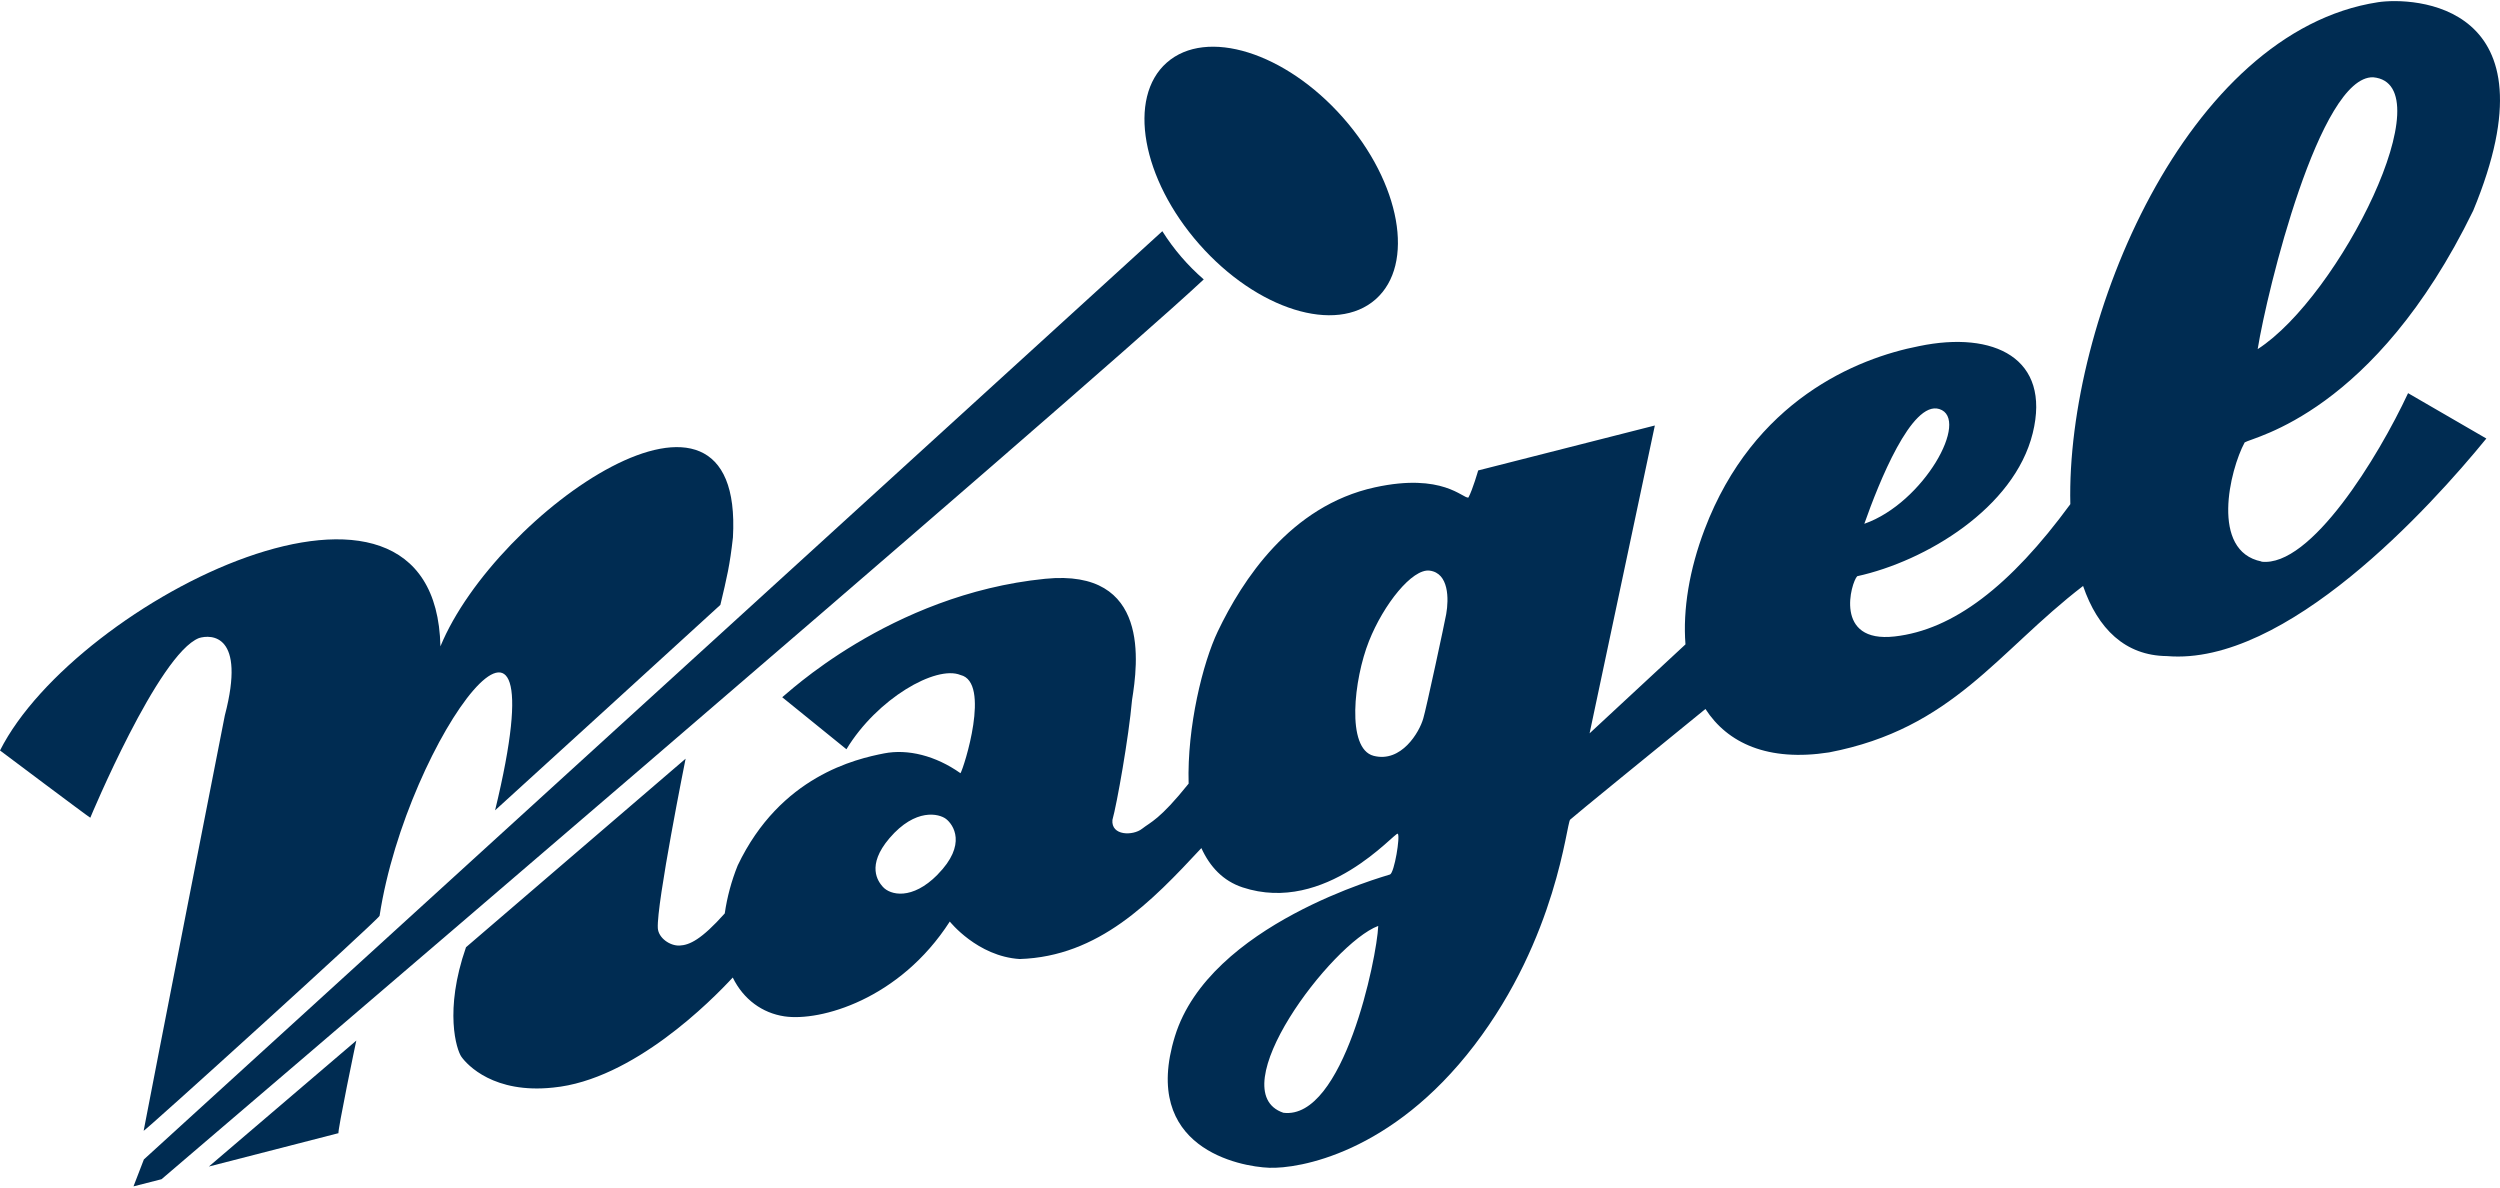
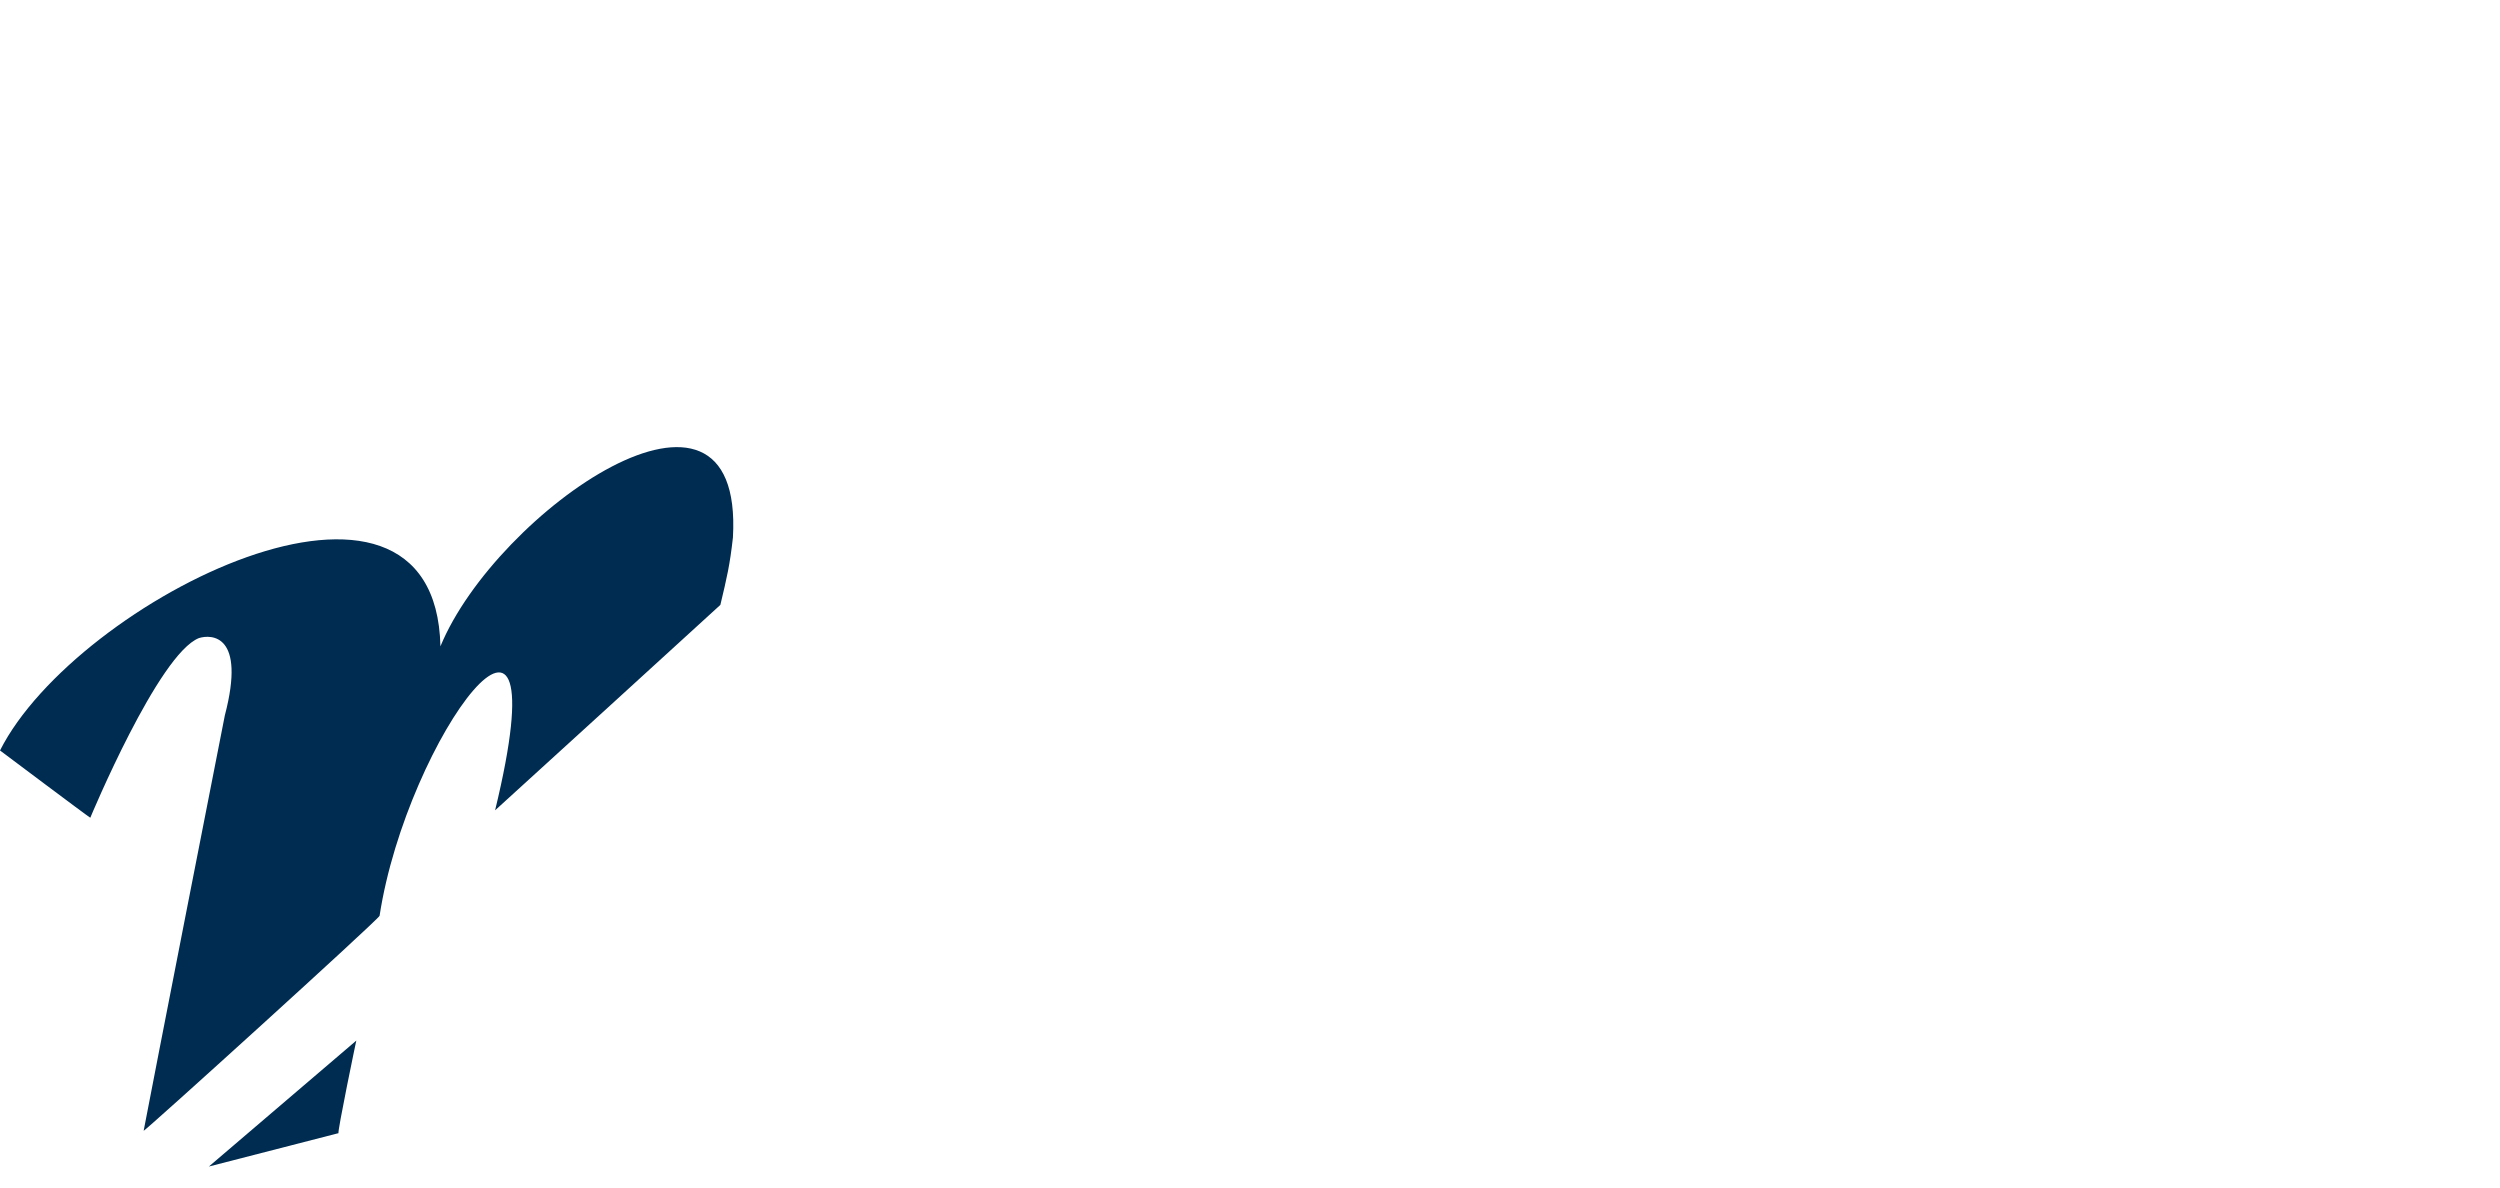
<svg xmlns="http://www.w3.org/2000/svg" version="1.1" id="Ebene_1" x="0px" y="0px" width="200" height="95" viewBox="0.003 279.836 595.276 282.223" enable-background="new 0.003 279.836 595.276 282.223" xml:space="preserve">
  <title>Logo-Nagel</title>
-   <path fill="#002C52" d="M276.771,334.616L34.262,555.642l-2.473,6.416l6.678-1.706c0,0,219.677-187.563,248.159-214.254  c-3.83-3.314-7.149-7.176-9.849-11.461" />
-   <path fill="#002C52" d="M327.544,350.844c9.449-8.327,5.975-27.699-7.754-43.266s-32.519-21.426-41.964-13.1  c-9.445,8.327-5.969,27.705,7.759,43.271C299.314,353.317,318.105,359.176,327.544,350.844" />
  <path fill="#002C52" d="M47.392,431.495c2.851-0.876,11.251-1.05,6.143,18.434c-0.089,0.341-17.525,89.329-19.326,98.884  c-0.089,0.488,56.034-50.4,56.176-51.183c6.504-42.483,43.78-92.206,27.505-25.116c0,0,53.613-48.825,53.64-48.914  c1.575-6.621,2.257-9.45,2.992-16.061c2.693-47.46-56.459-6.132-69.647,25.931c-1.208-53.845-86.788-11.063-104.869,24.796  c-0.247-0.199,20.953,15.75,21.499,16.013C21.504,474.278,37.732,435.255,47.392,431.495" />
  <path fill="#002C52" d="M49.733,557.334l30.881-7.949c-0.383,0.058,4.242-22.249,4.242-22.05L49.733,557.334z" />
-   <path fill="#002C52" d="M538.496,413.267c-12.258-2.463-7.549-21.814-4.016-28.351c2-1.302,30.875-6.894,54.416-55.184  c20.607-49.738-14.568-50.872-22.664-49.634c-45.58,6.983-74.287,75.759-73.26,119.518c-14.322,19.551-27.902,29.926-41.826,31.5  c-14.559,1.644-10.379-12.831-8.926-14.343c16.275-3.575,37.396-16.207,41.797-34.058c4.398-17.85-9.203-24.443-27.055-20.732  c-14.83,2.883-39.412,12.905-51.082,43.665c-3.613,9.513-5.197,19.031-4.547,27.353l-22.832,21.185l15.539-73.302l-42.068,10.705  c0,0-1.291,4.536-2.32,6.452c-1.26,0.325-6.09-5.969-22.27-2.431c-20.172,4.415-31.59,22.155-37.402,34.288  c-3.57,7.45-7.35,22.748-6.951,36.262c-6.904,8.615-9.02,9.12-11.078,10.742c-2.168,1.711-7.418,1.711-7.066-2.101  c1.05-3.717,3.875-19.562,4.672-28.575c1.365-8.558,4.5-31.359-20.701-28.839c-37.065,3.706-62.145,28.04-62.596,28.203  l15.288,12.385c7.303-12.075,21.336-20.081,27.158-17.682c7.303,1.711,0.798,22.134,0,23.389c-5.932-4.2-12.563-5.817-18.175-4.726  c-6.667,1.308-24.717,5.382-34.871,26.681c-1.483,3.671-2.518,7.507-3.082,11.425c-5.586,6.258-8.4,7.539-10.742,7.654  c-2.341,0.115-5.056-1.843-5.197-4.132c-0.357-5.67,6.615-40.362,6.615-40.362l-52.29,44.894  c-5.276,15.12-2.231,24.465-1.103,26.066c1.417,2.005,7.796,8.856,21.851,7.35c19.016-1.821,37.769-20.79,42.767-26.203  c2.567,5.25,7.088,8.469,12.306,9.245c8.505,1.261,27.421-3.989,39.375-22.575c0,0,6.568,8.29,16.648,8.926  c18.832-0.614,31.311-13.582,43.255-26.418c2.026,4.446,5.171,7.816,9.791,9.35c19.861,6.578,36.33-13.287,36.971-12.773  c0.641,0.515-0.809,9.319-1.842,9.708c-1.035,0.388-42.957,11.797-51.209,38.493s15.477,31.085,22.444,31.343  c6.967,0.257,29.105-3.355,48.826-29.148c19.719-25.794,21.928-52.842,22.832-53.745c0.645-0.65,20.848-17.104,32.213-26.35  c5.25,8.148,14.906,12.601,29.443,10.338c29.484-5.66,40.037-23.946,60.475-39.628c3.496,10.186,10.023,16.601,19.951,16.695  c28.313,2.426,62.727-35.438,76.072-51.803l-18.639-10.804c-7.076,15.183-23.189,41.559-34.949,40.126 M565.078,297.971  c17.234,1.574-7.971,52.18-27.5,64.732C539.824,348.786,552.324,297.603,565.078,297.971 M461.767,376.963  c7.424,2.321-3.707,22.381-17.85,27.327C447.349,394.54,455.177,374.889,461.767,376.963 M223.231,487.849  c-6.032,6.101-11.261,4.888-13.046,2.851c-1.087-1.233-3.969-5.009,1.612-11.55c6.237-7.287,11.844-5.822,13.456-4.589  c1.696,1.297,5.119,6.054-2.021,13.272 M305.599,544.534c-15.151-5.113,11.461-40.352,22.576-44.494  C327.871,507.689,319.906,546.277,305.599,544.534 M344.365,425.767c-0.34,1.948-4.814,22.785-5.459,24.849  c-0.924,3.313-5.25,10.621-11.824,8.925c-6.572-1.695-4.725-18.223-1.117-27.3c3.496-8.799,10.311-17.325,14.447-16.801  c4.609,0.588,4.578,6.768,3.953,10.316" />
</svg>